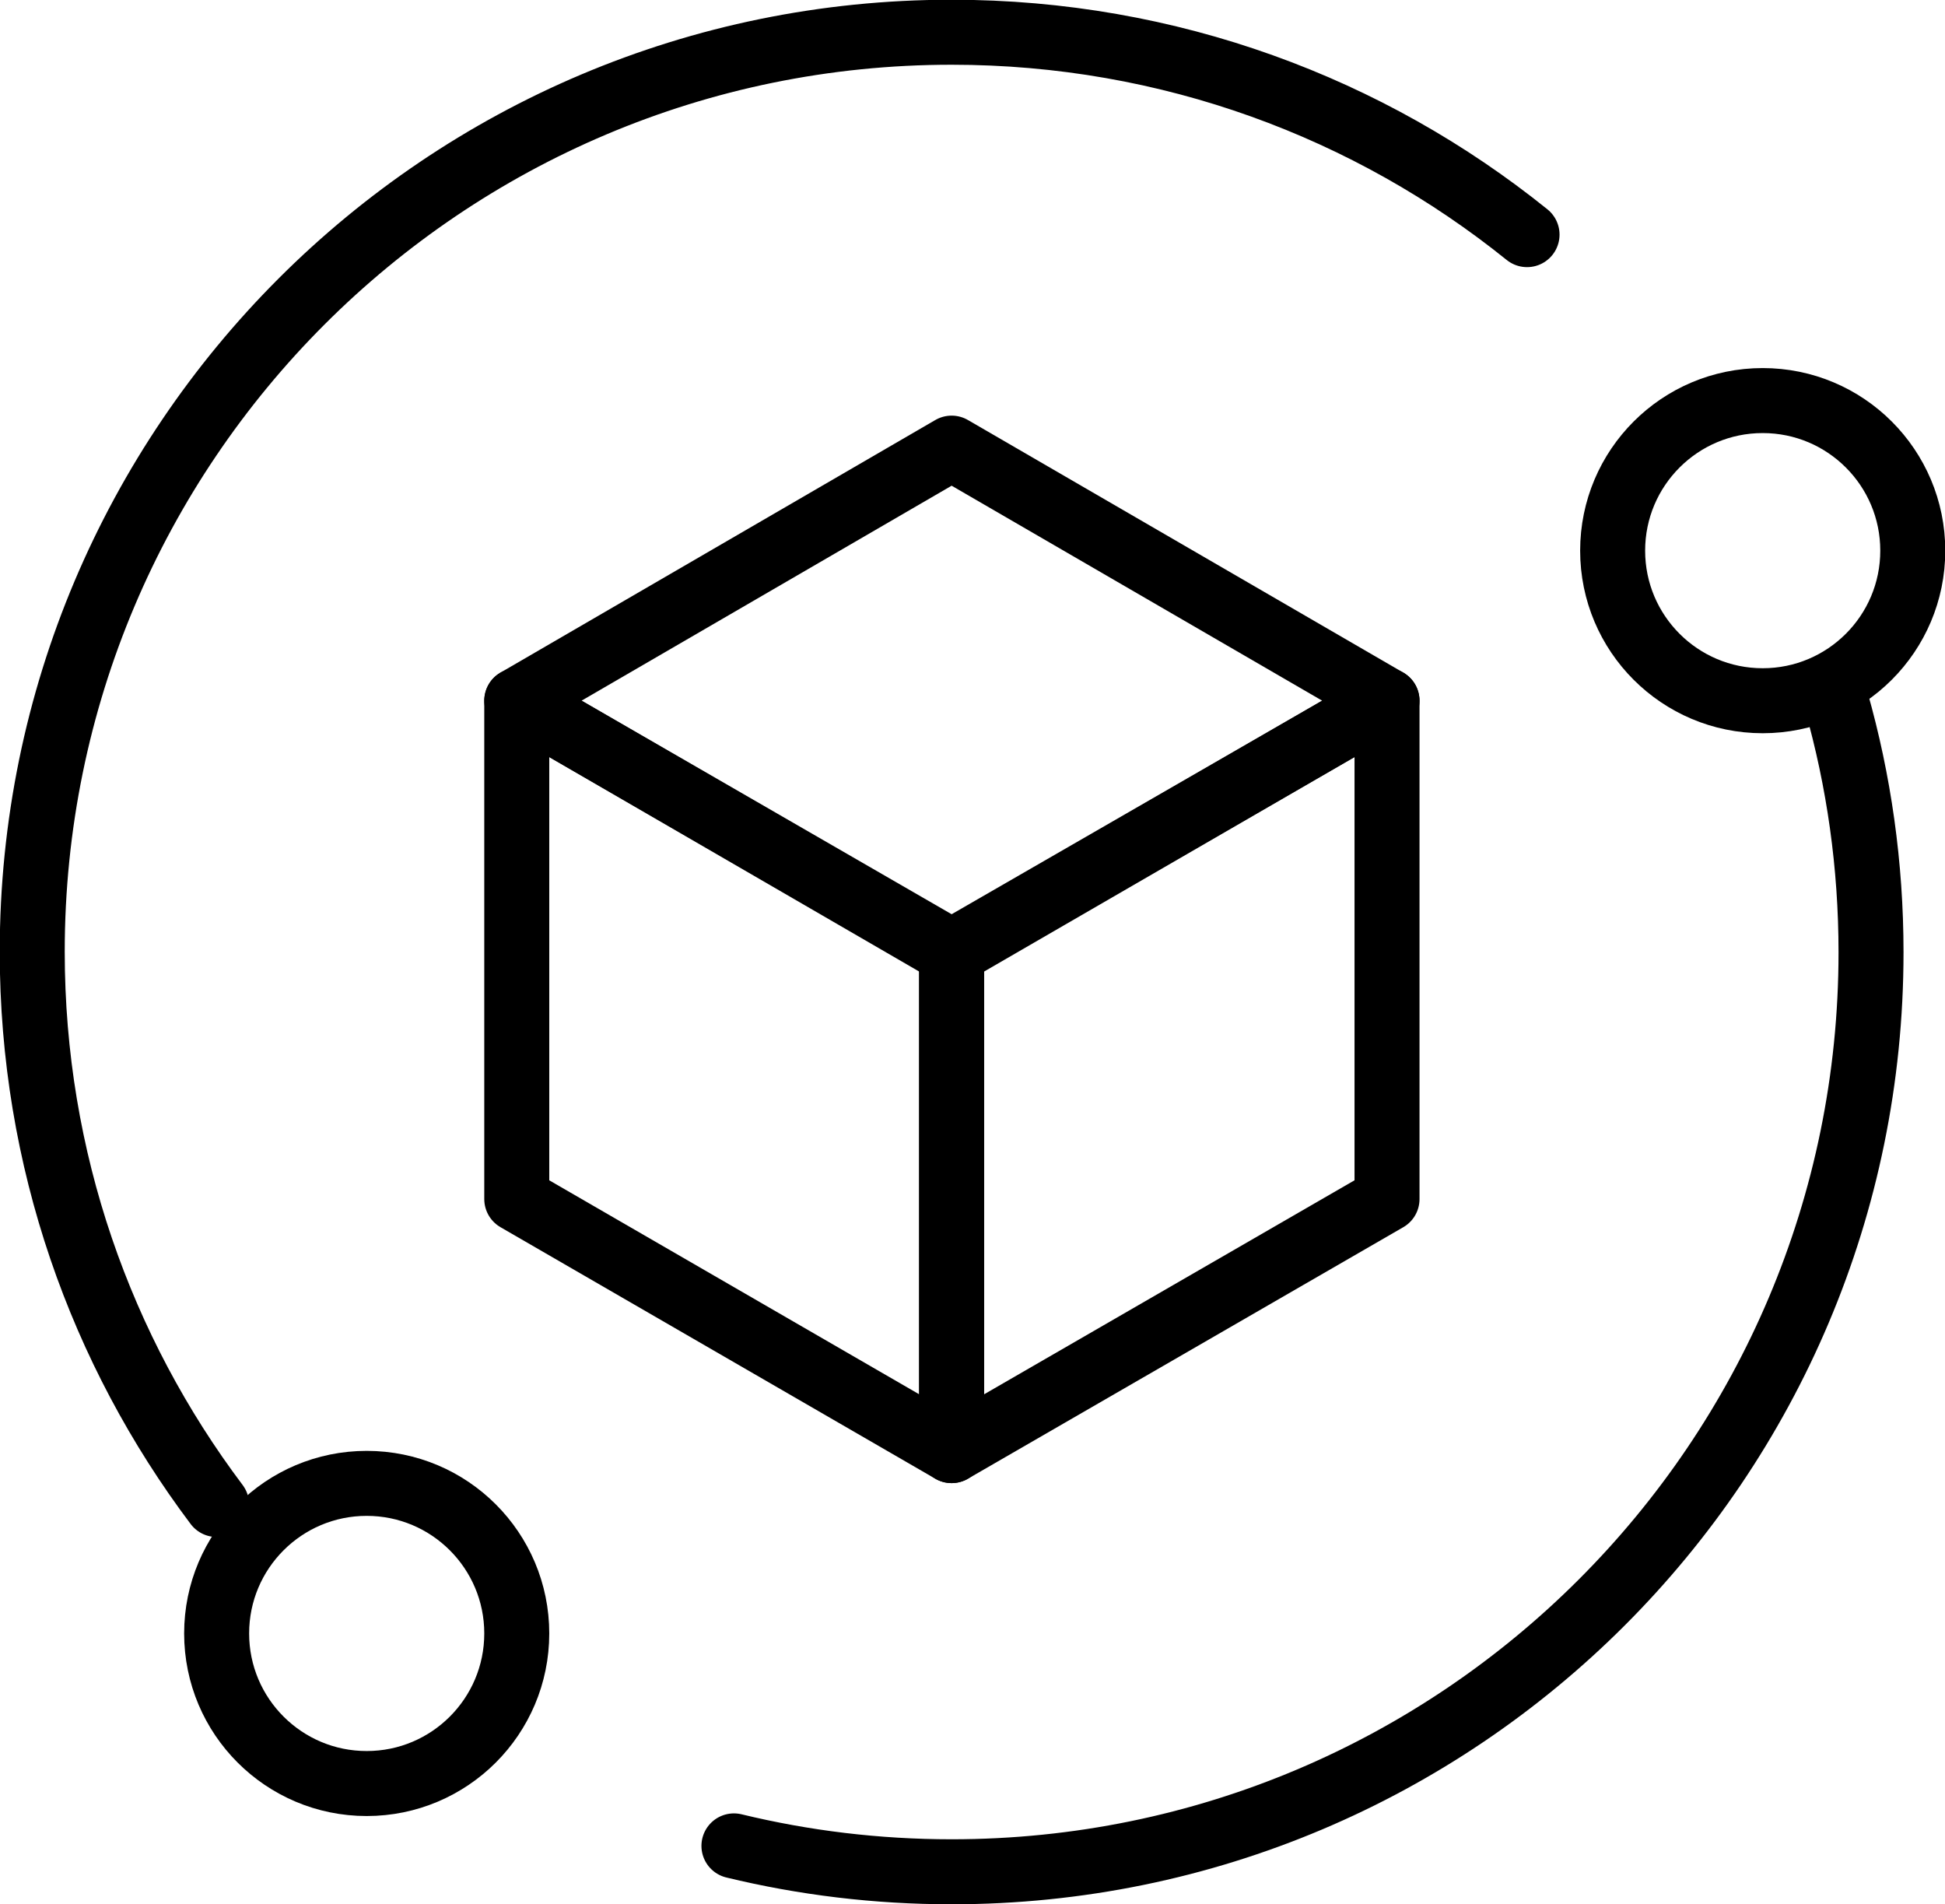
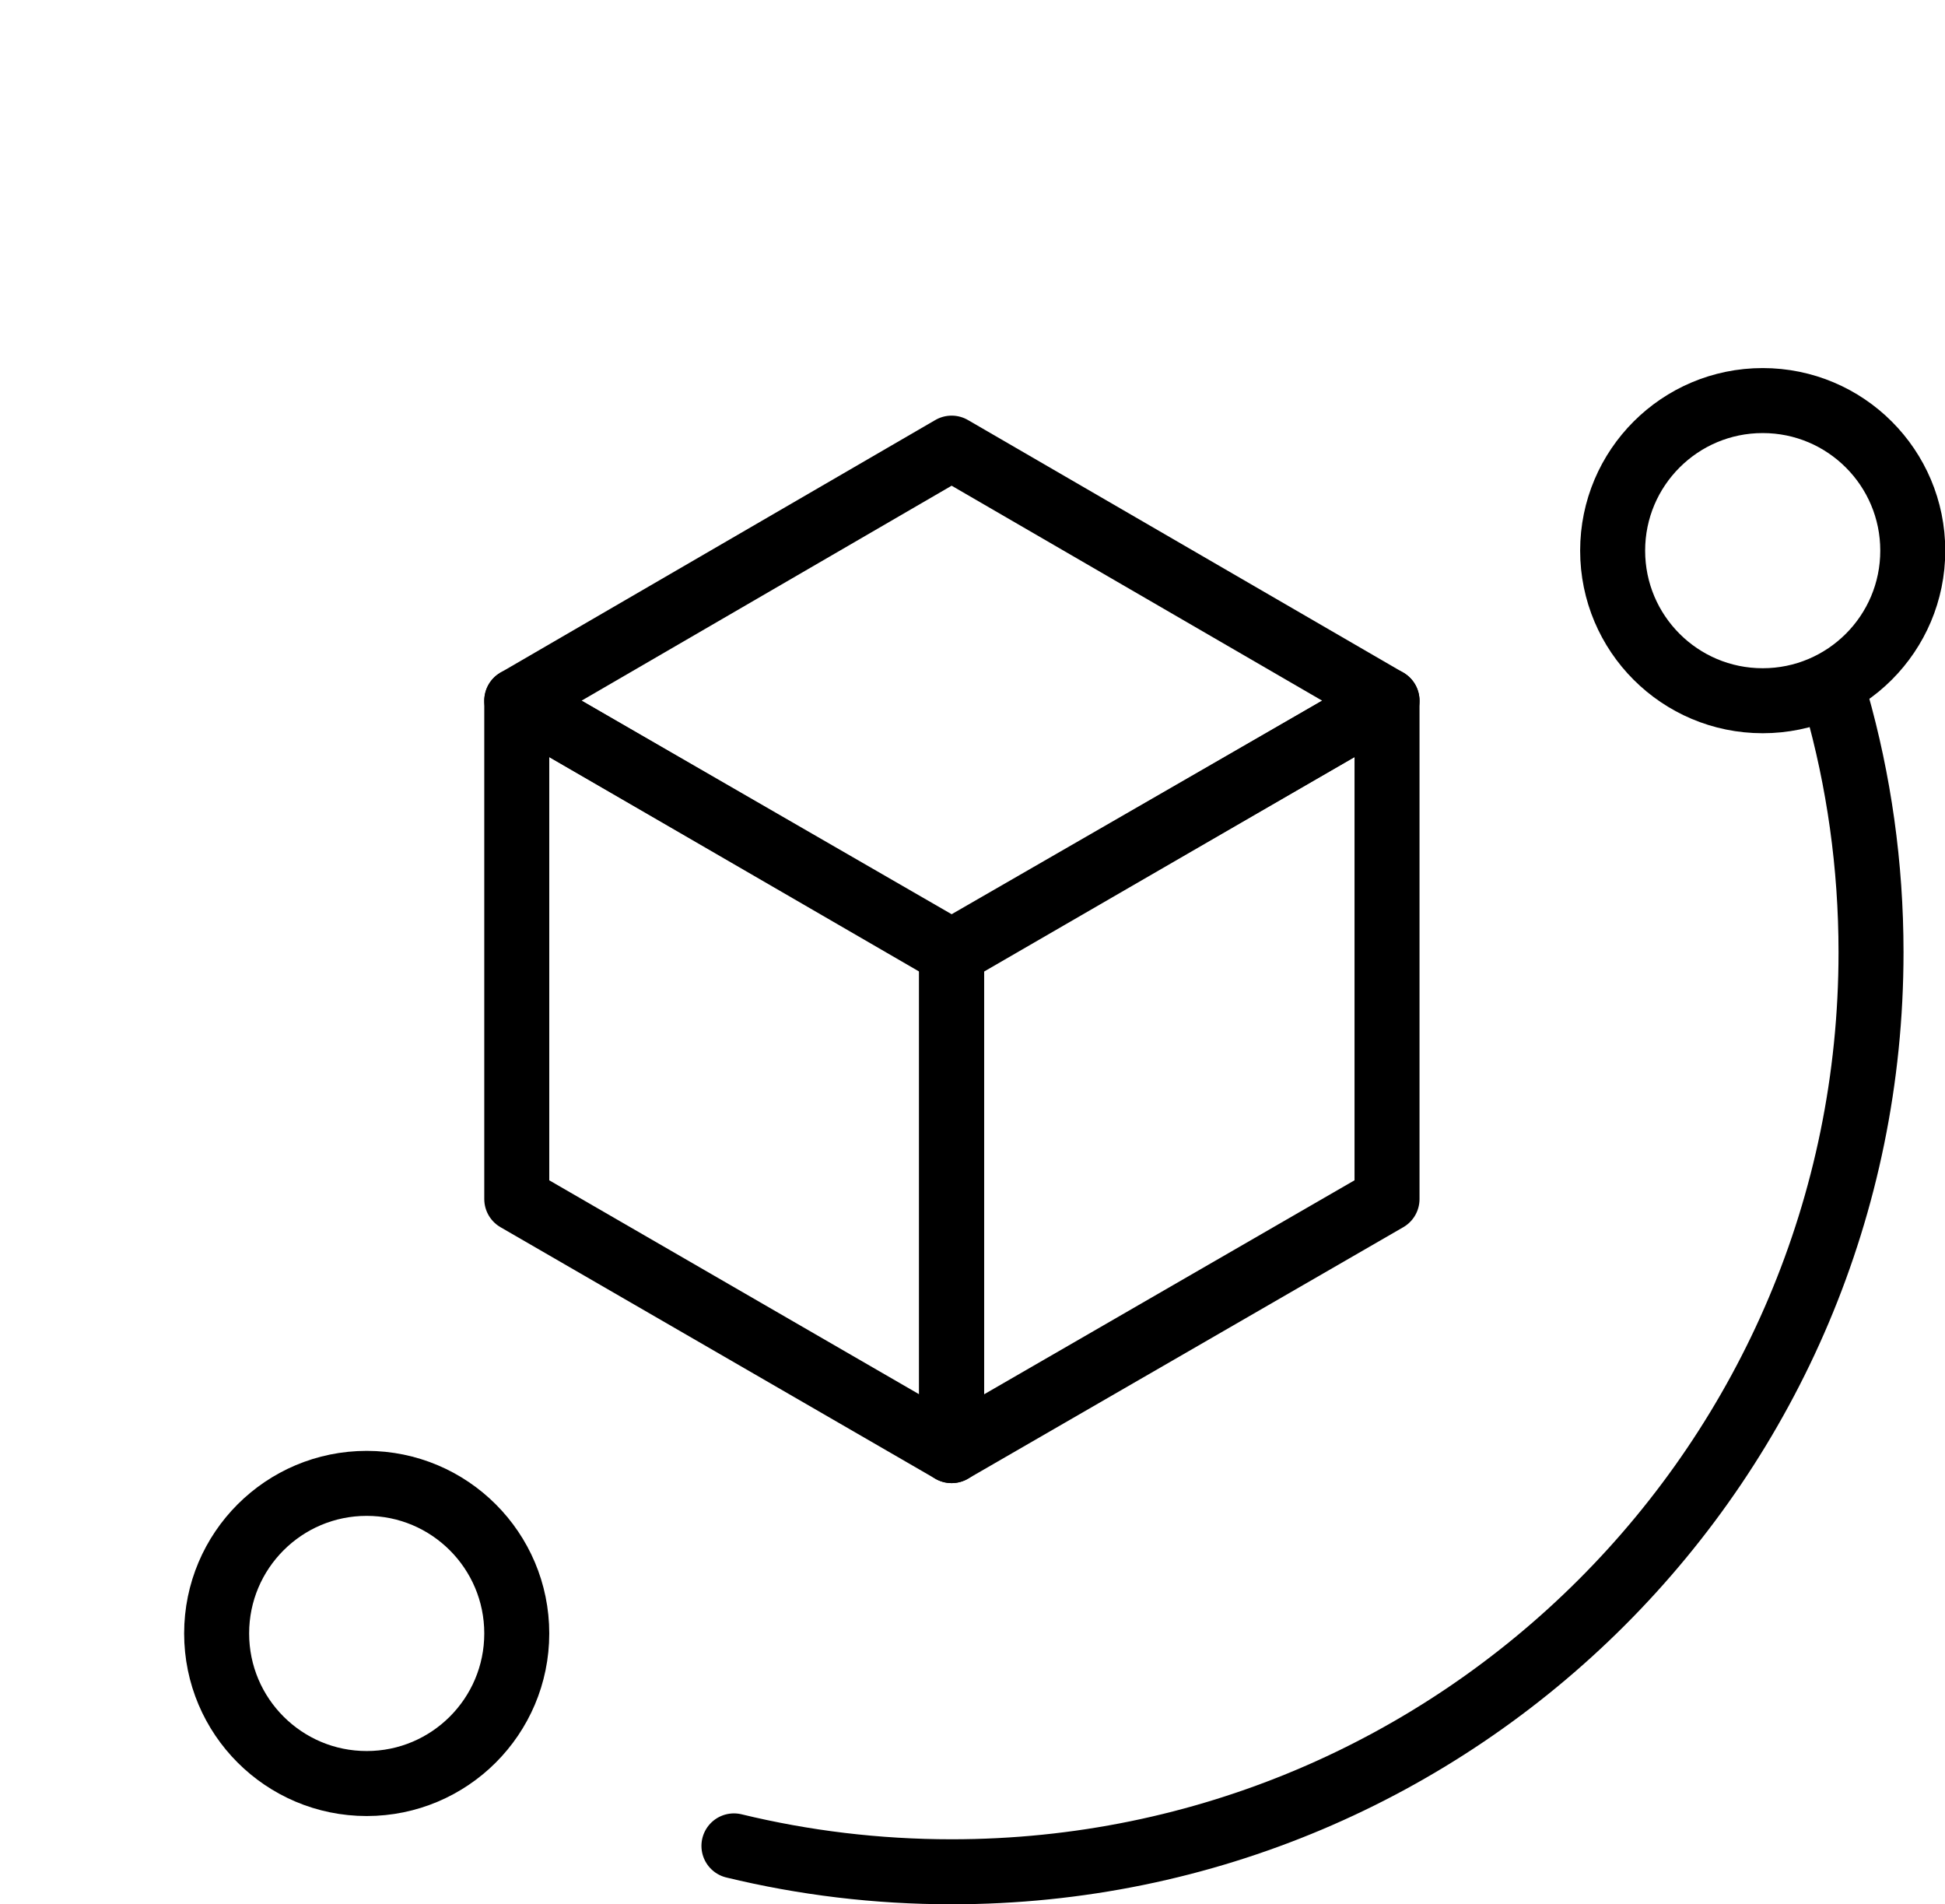
<svg xmlns="http://www.w3.org/2000/svg" id="Layer_2" data-name="Layer 2" viewBox="0 0 36.81 36.03">
  <defs>
    <style> .cls-1 { fill: none; stroke: #000; stroke-linecap: round; stroke-linejoin: round; stroke-width: 1.23px; } </style>
  </defs>
  <g id="Layer_1-2" data-name="Layer 1">
    <g>
      <polygon class="cls-1" points="26.25 13.26 18.01 18.01 18.01 27.45 26.25 22.69 26.25 13.26" />
      <polygon class="cls-1" points="18.01 8.48 9.78 13.26 18.01 18.03 26.25 13.26 18.01 8.48" />
      <polygon class="cls-1" points="18.01 27.45 9.78 22.69 9.78 13.26 18.01 18.01 18.01 27.45" />
      <circle class="cls-1" cx="6.94" cy="30.91" r="2.84" />
      <circle class="cls-1" cx="33.36" cy="10.42" r="2.84" />
      <path class="cls-1" d="m34.75,13.26c.43,1.51.66,3.11.66,4.76,0,9.61-7.79,17.4-17.4,17.4-1.42,0-2.8-.17-4.12-.49" />
-       <path class="cls-1" d="m4.1,28.47c-2.19-2.91-3.49-6.53-3.49-10.46C.61,8.4,8.4.61,18.01.61c4.12,0,7.91,1.43,10.89,3.83" />
    </g>
  </g>
</svg>